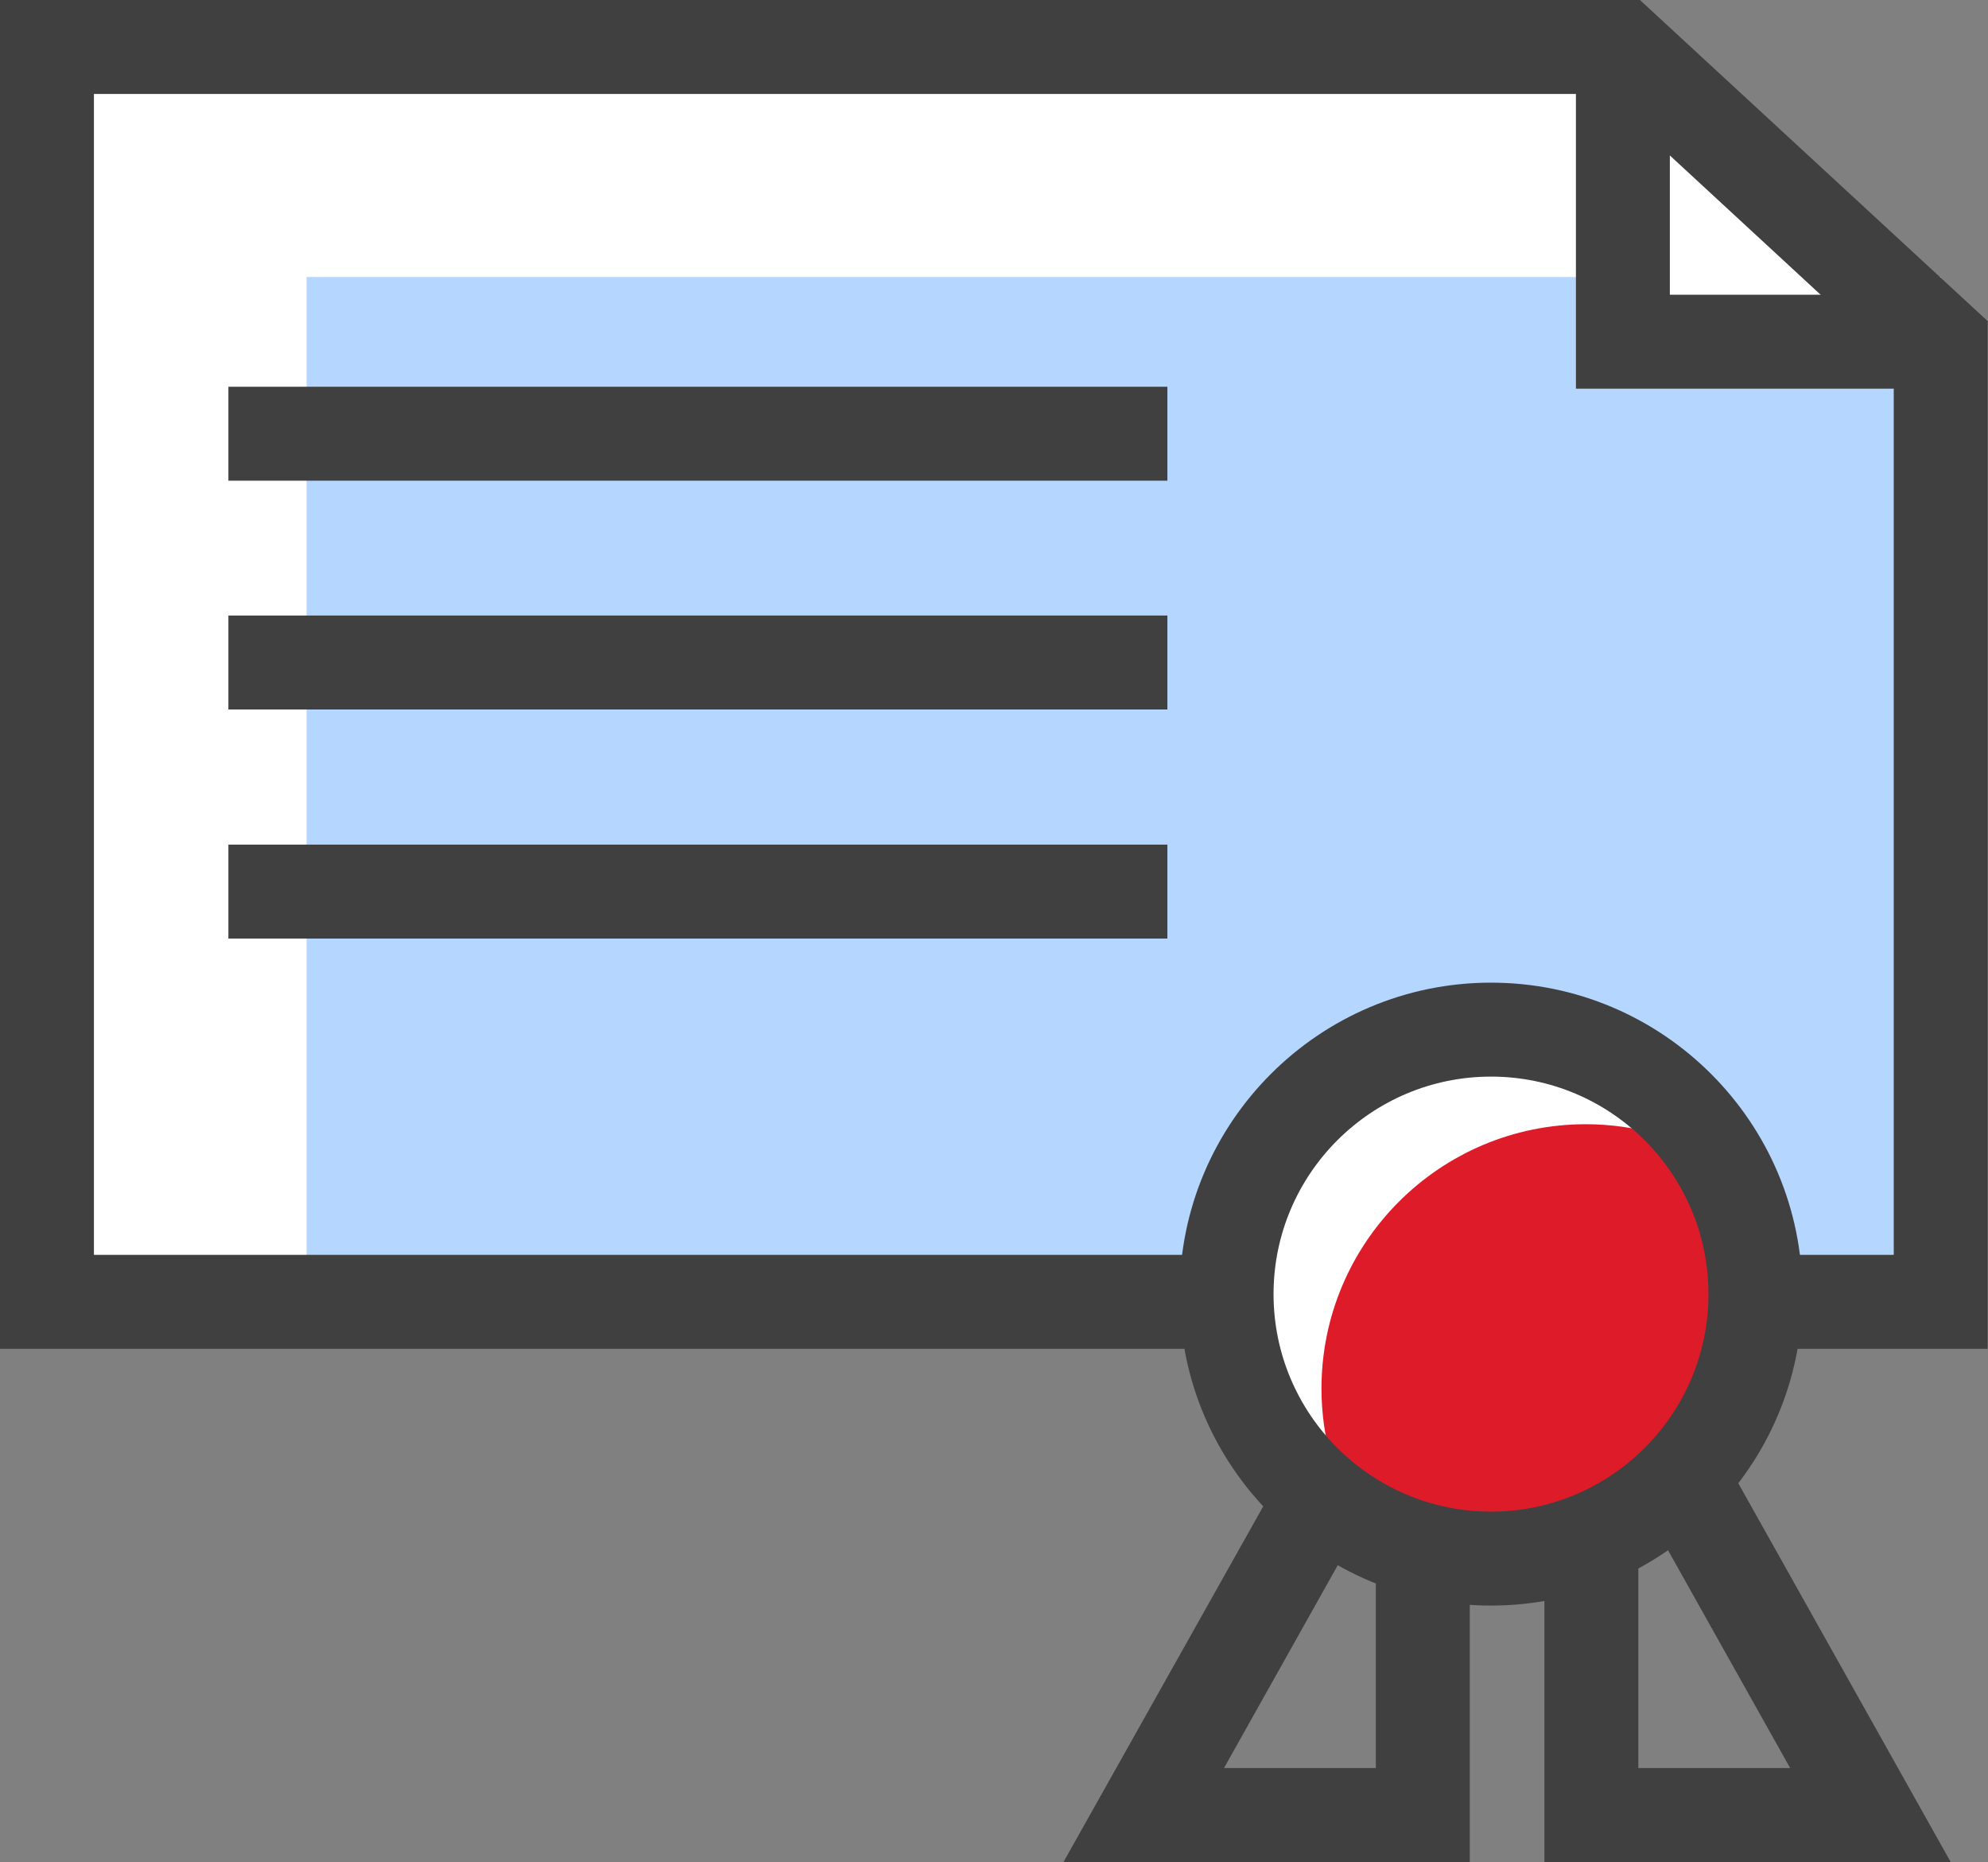
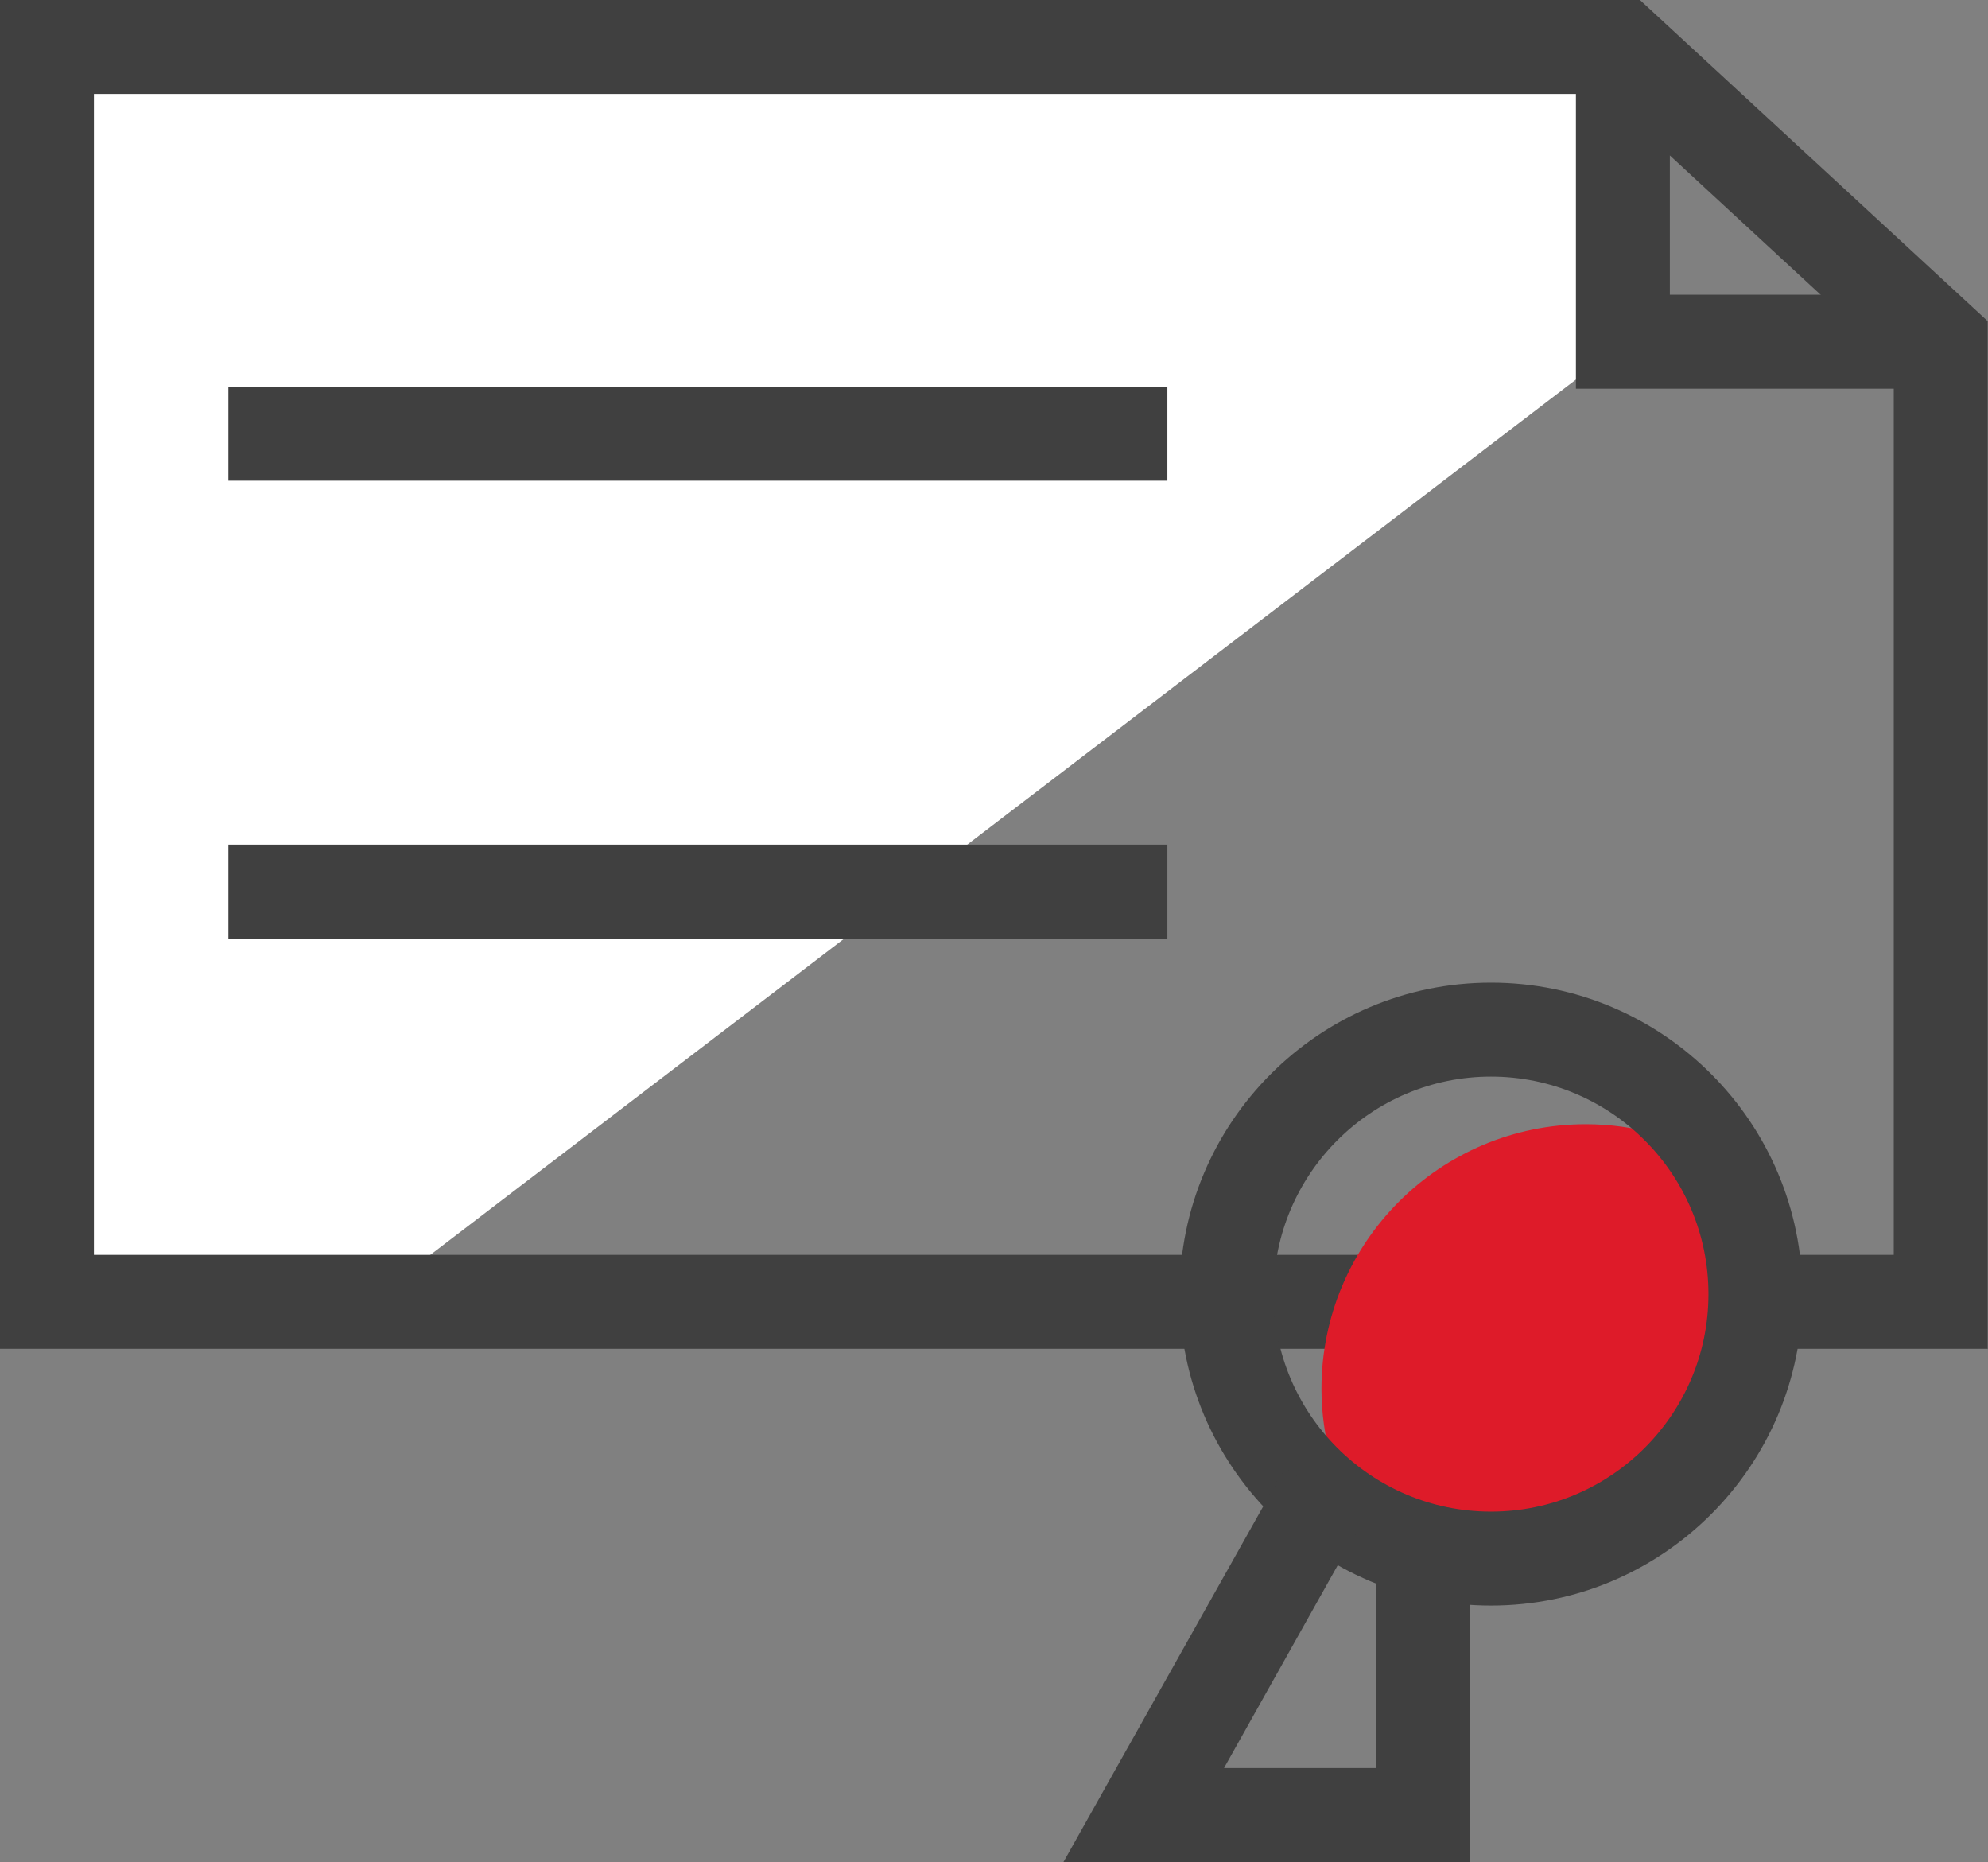
<svg xmlns="http://www.w3.org/2000/svg" id="Layer_2" width="61.8" height="57.87" viewBox="0 0 61.8 57.87">
  <rect x="0" y="0" width="61.8" height="57.87" fill="#808080" stroke="none" />
  <defs>
    <style>.cls-1{fill:#fff;}.cls-2{fill:#b5d7ff;}.cls-3{fill:#de1b29;}.cls-4{fill:#404040;}</style>
  </defs>
  <g id="Layer_1-2">
    <g>
      <polygon class="cls-1" points="49.47 1.46 50.45 6 49.47 11.43 10.51 41.19 1.46 41.19 1.46 1.46 49.47 1.46" />
-       <rect class="cls-2" x="9.53" y="8.61" width="50.8" height="31.86" />
-       <polygon class="cls-1" points="52.52 3.41 50.45 5.18 50.45 10.62 57.5 10.62 58.14 7.65 52.52 3.41" />
      <path class="cls-4" d="M61.8,41.92H0V0H50.98l10.81,9.98v31.95ZM2.92,39H58.87V11.26L49.84,2.92H2.92V39Z" />
      <polygon class="cls-4" points="60.43 12.08 48.99 12.08 48.99 1.39 51.91 1.39 51.91 9.16 60.43 9.16 60.43 12.08" />
      <rect class="cls-4" x="7.1" y="12.02" width="29.19" height="2.92" />
-       <rect class="cls-4" x="7.1" y="19.13" width="29.19" height="2.92" />
      <rect class="cls-4" x="7.1" y="26.25" width="29.19" height="2.92" />
-       <path class="cls-1" d="M38.13,40.22c0-4.54,3.68-8.22,8.22-8.22s8.22,3.68,8.22,8.22-3.68,8.22-8.22,8.22c-4.54,0-8.22-3.68-8.22-8.22Z" />
      <path class="cls-3" d="M41.08,43.16c0,1.51,.42,2.93,1.13,4.14,1.22,.71,2.63,1.13,4.14,1.13,4.54,0,8.22-3.68,8.22-8.22,0-1.51-.42-2.93-1.13-4.14-1.22-.71-2.63-1.13-4.14-1.13-4.54,0-8.22,3.68-8.22,8.22Z" />
      <path class="cls-4" d="M46.35,49.9c-5.34,0-9.68-4.34-9.68-9.68s4.34-9.68,9.68-9.68,9.68,4.34,9.68,9.68-4.34,9.68-9.68,9.68Zm0-16.44c-3.73,0-6.76,3.03-6.76,6.76s3.03,6.76,6.76,6.76c3.73,0,6.76-3.03,6.76-6.76s-3.03-6.76-6.76-6.76Z" />
      <polygon class="cls-4" points="45.69 57.87 33.06 57.87 39.93 45.64 42.47 47.07 38.05 54.95 42.77 54.95 42.77 47.08 45.69 47.08 45.69 57.87" />
-       <polygon class="cls-4" points="60.64 57.87 48.01 57.87 48.01 47.08 50.93 47.08 50.93 54.95 55.65 54.95 51.23 47.07 53.78 45.64 60.64 57.87" />
    </g>
  </g>
</svg>